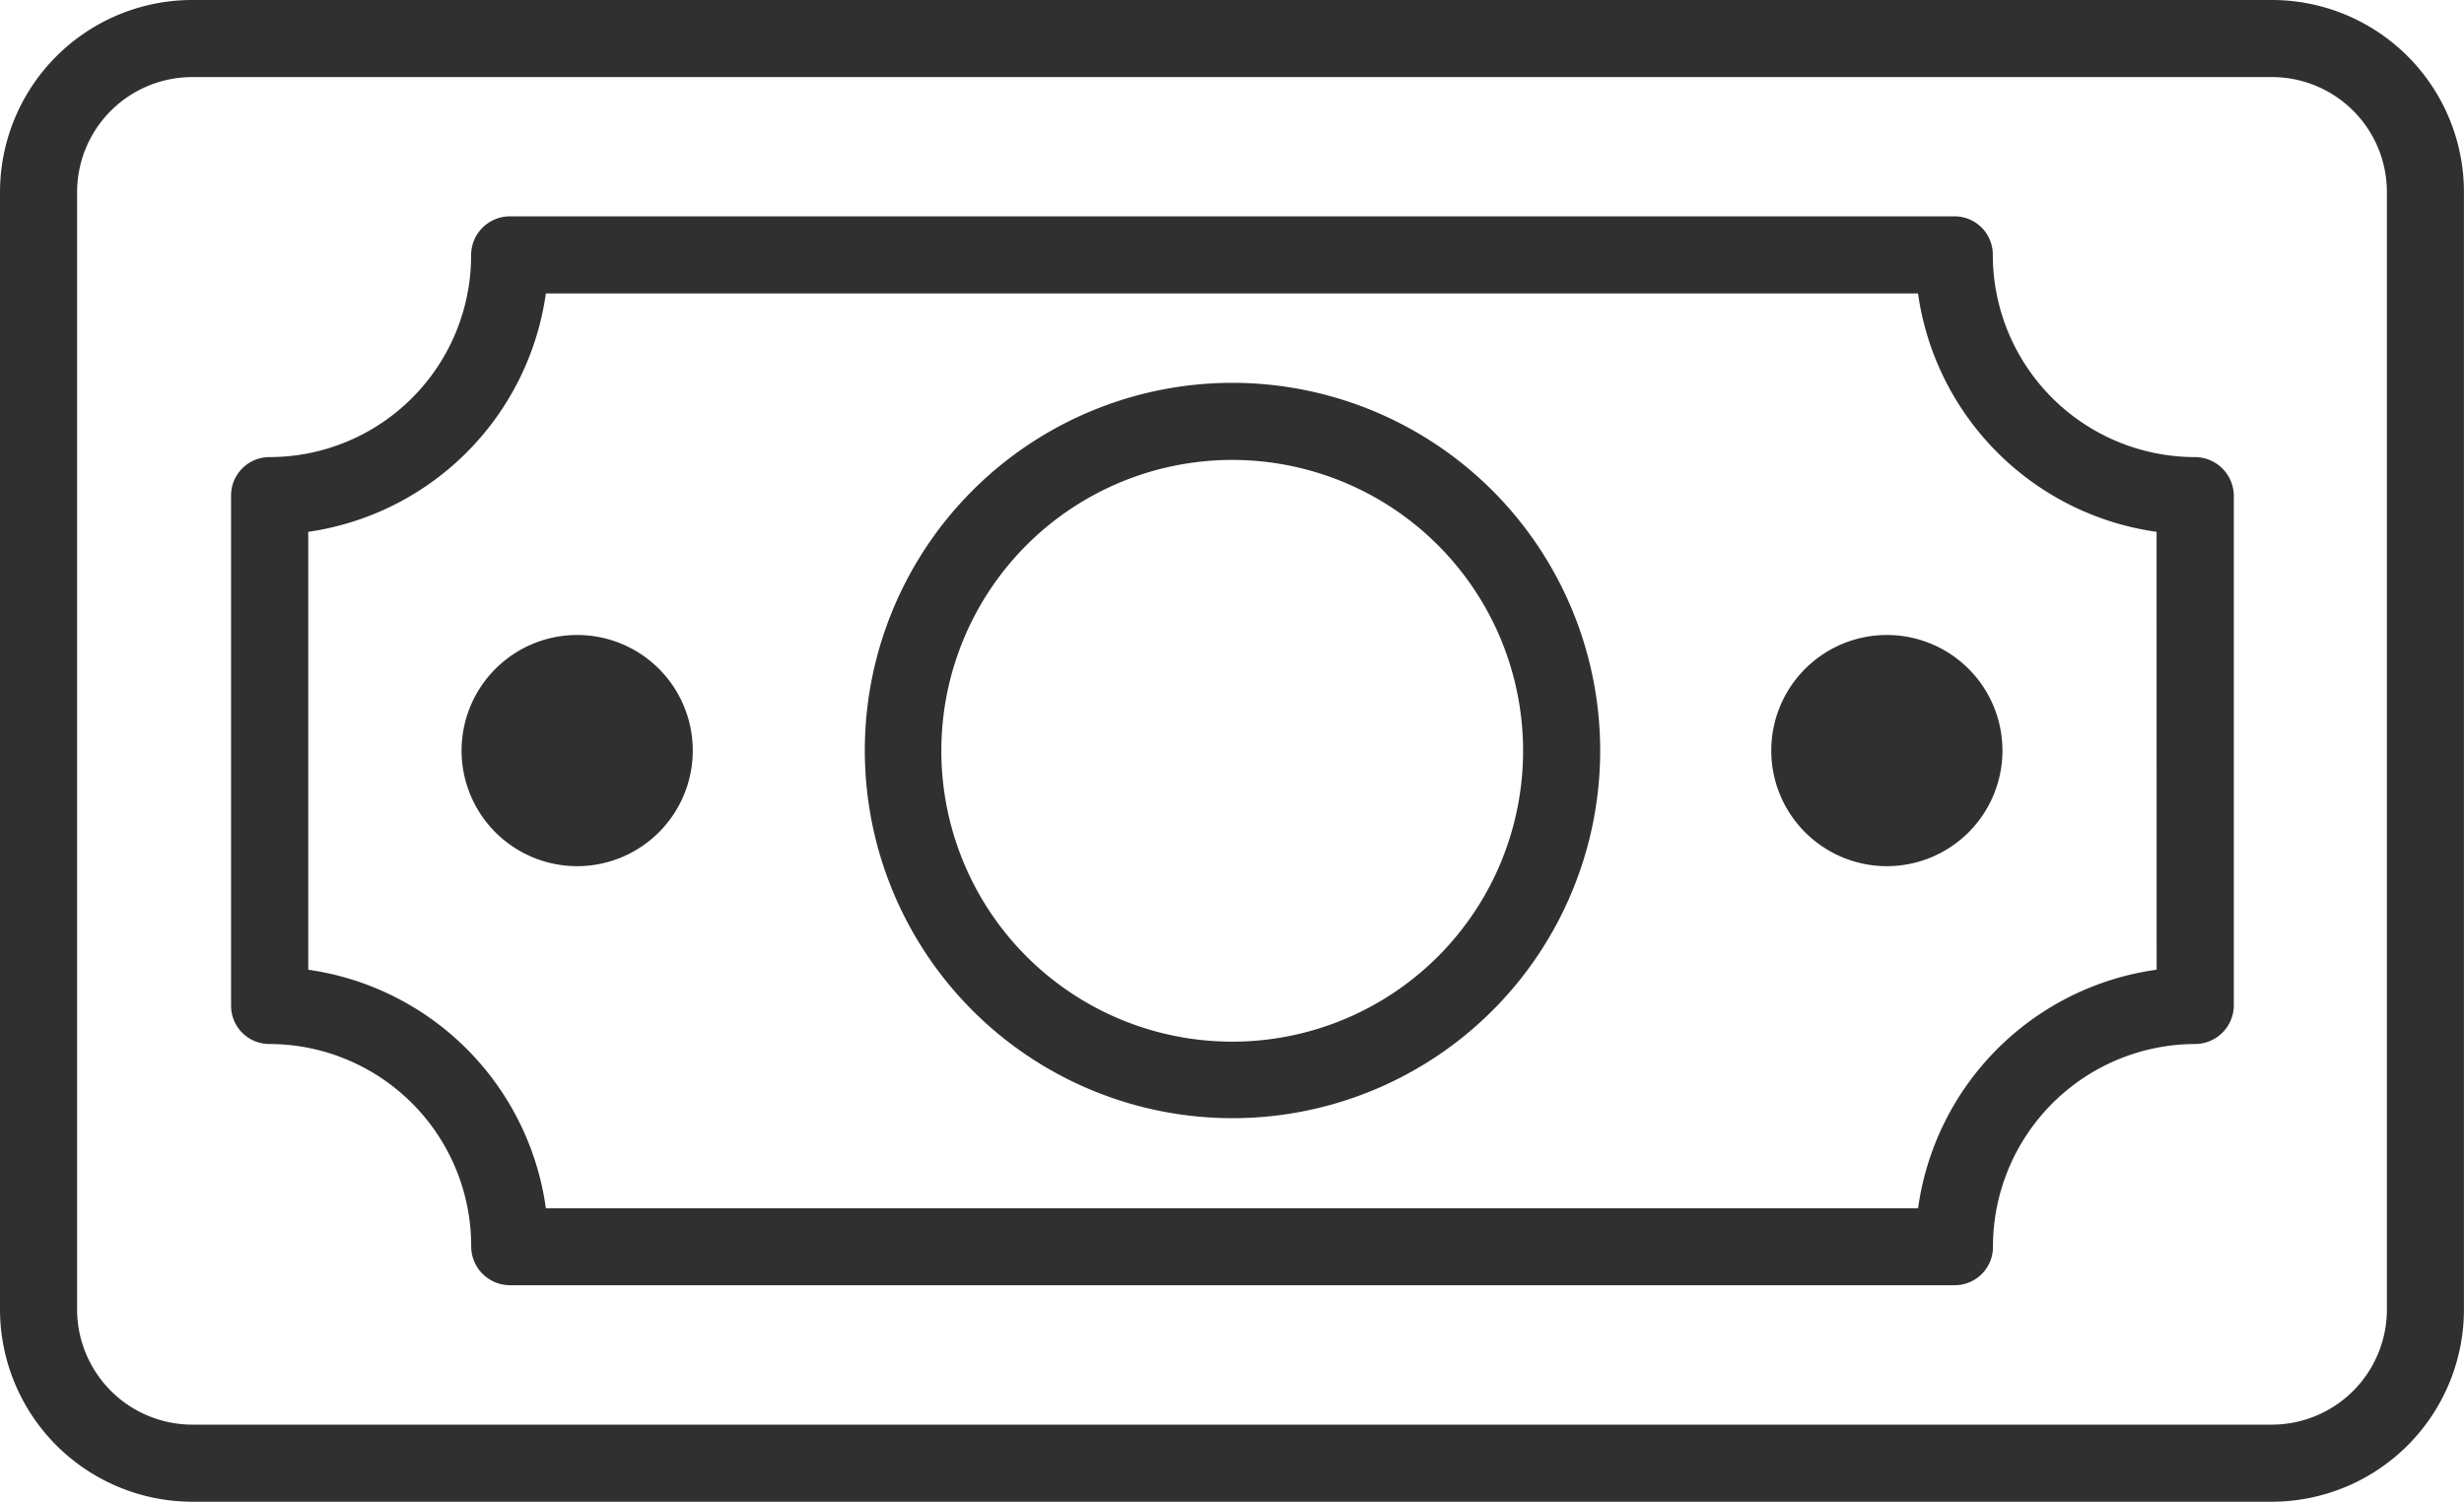
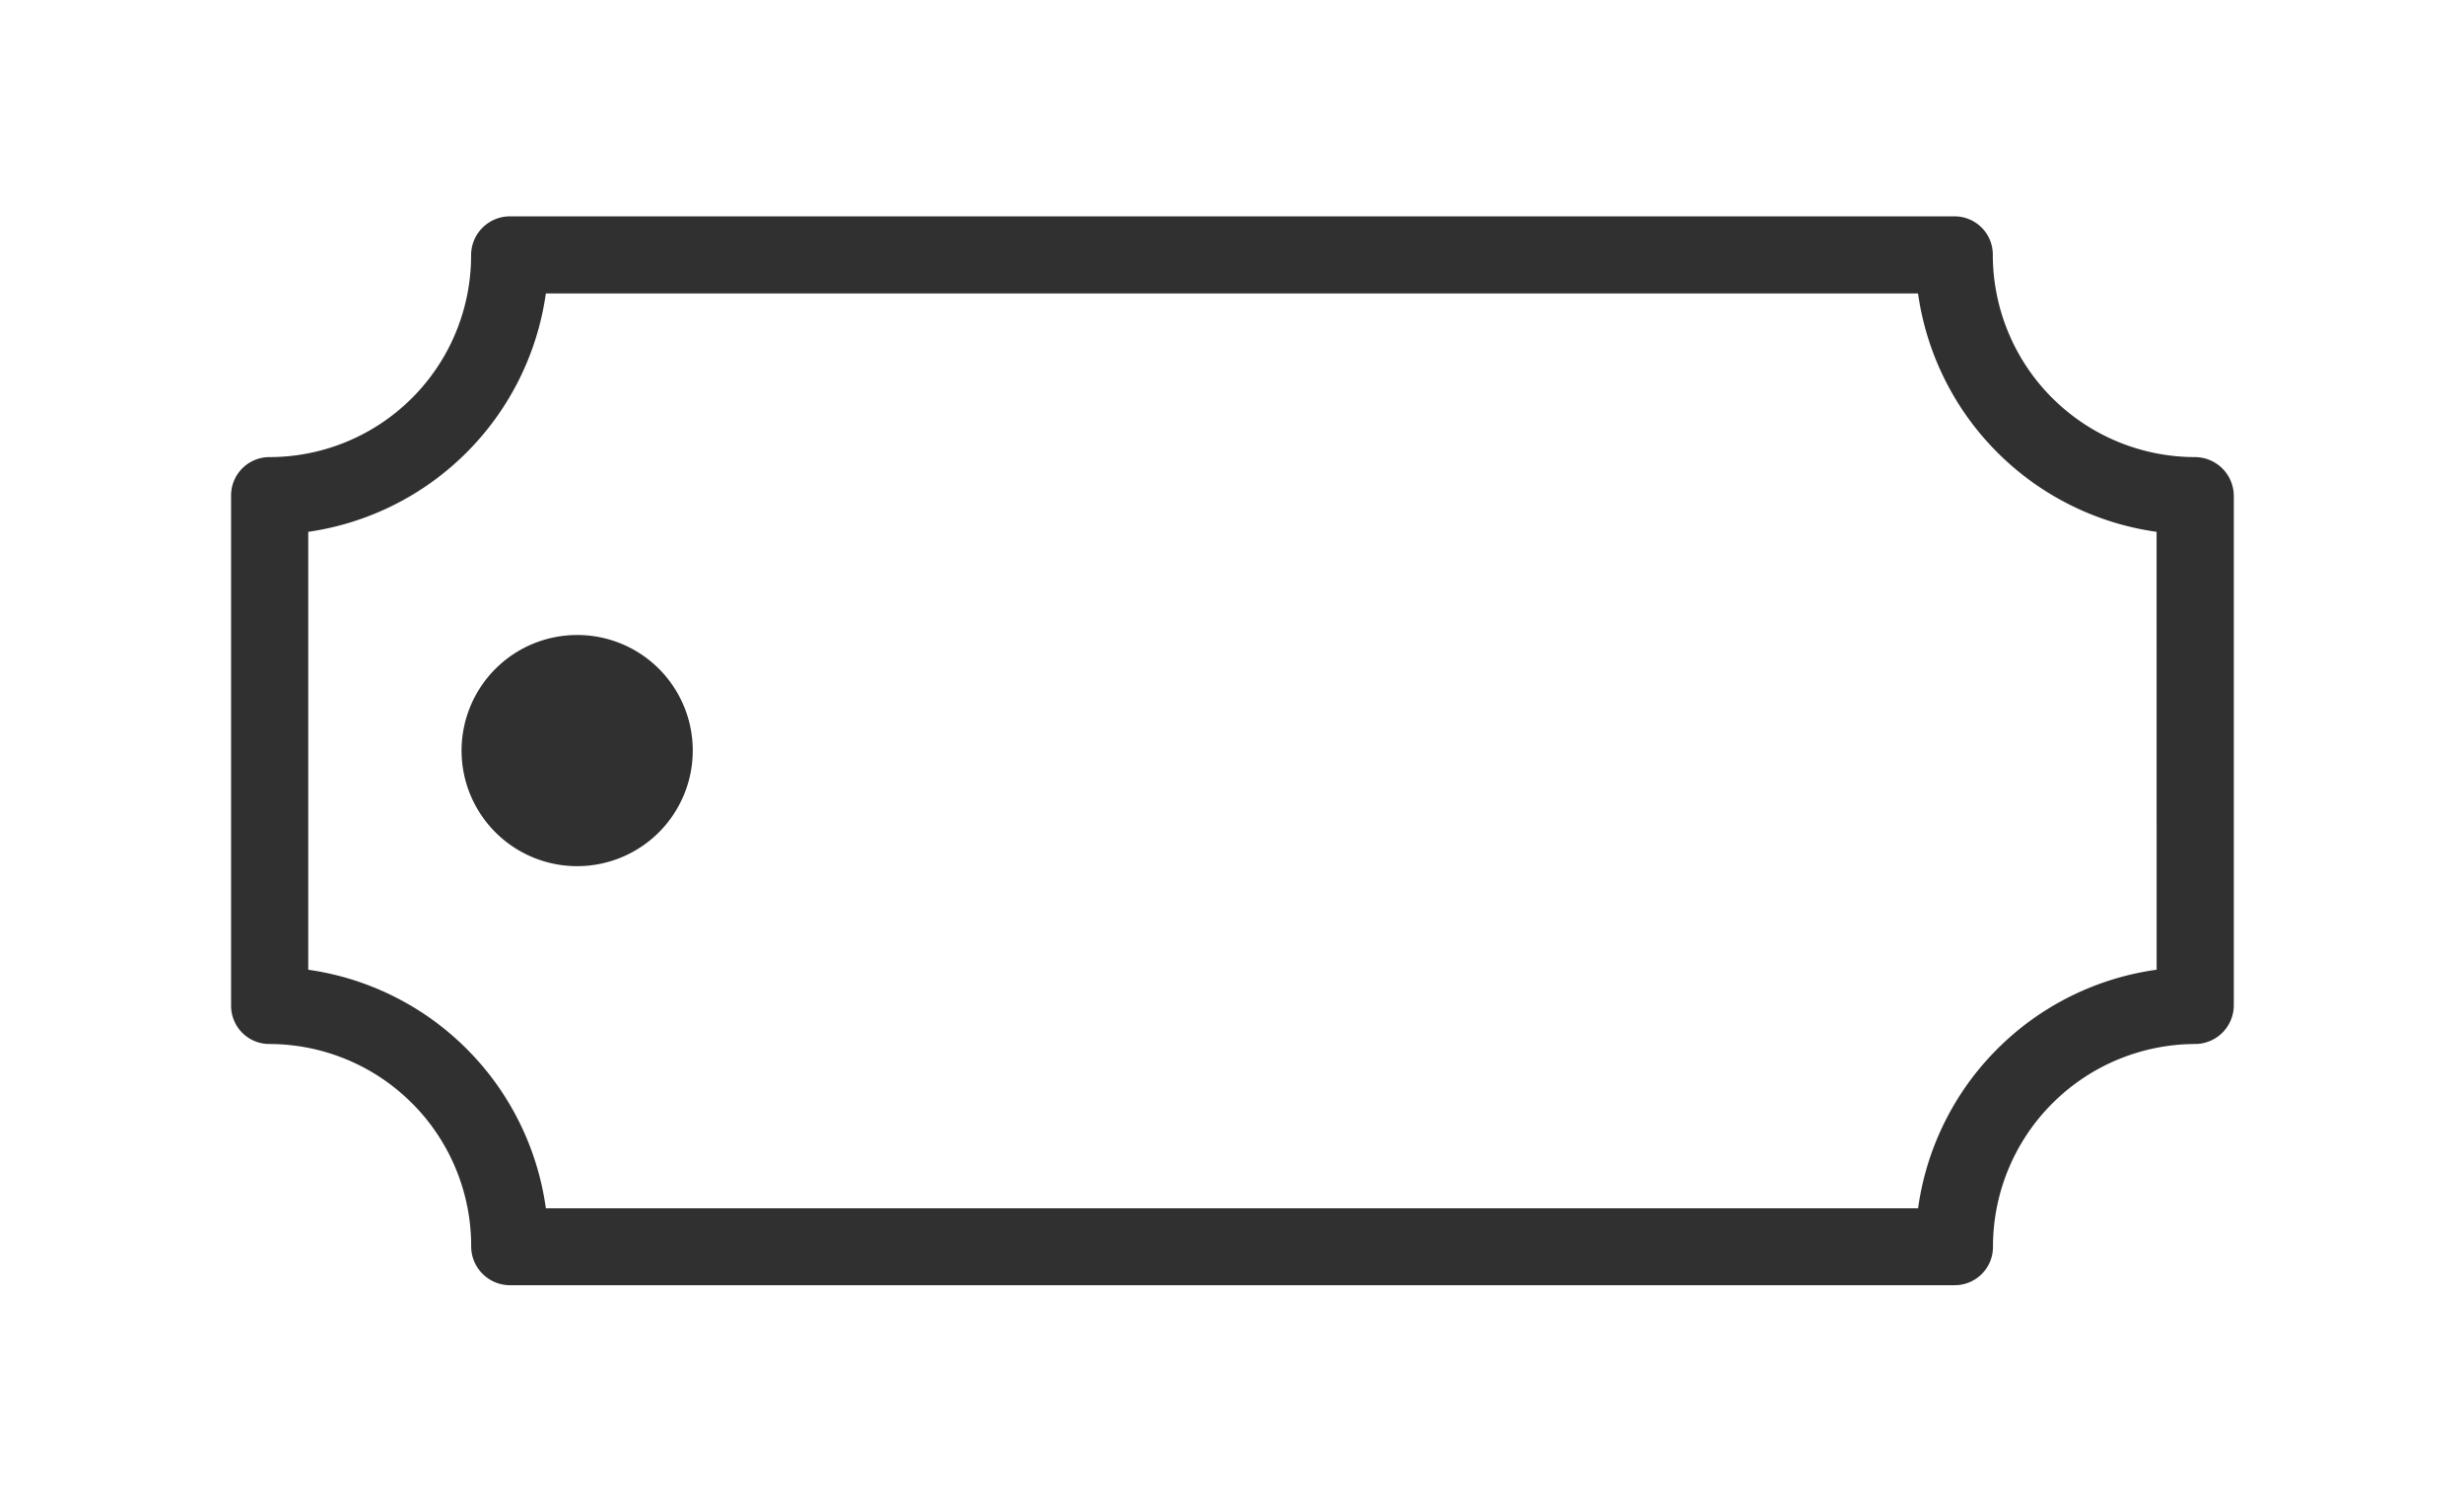
<svg xmlns="http://www.w3.org/2000/svg" width="127.328" height="77.605" viewBox="0 0 127.328 77.605">
  <defs>
    <style>.a{fill:#303030;}</style>
  </defs>
  <g transform="translate(-36.675 -36.667)">
-     <path class="a" d="M154.092,36.667H46.632A9.938,9.938,0,0,0,36.675,46.6v57.715a9.948,9.948,0,0,0,9.957,9.957h107.46A9.938,9.938,0,0,0,164,104.315V46.6A9.928,9.928,0,0,0,154.092,36.667Zm5.927,67.648a5.952,5.952,0,0,1-5.927,5.973H46.632a5.961,5.961,0,0,1-5.973-5.973V46.6a5.951,5.951,0,0,1,5.973-5.95h107.46a5.942,5.942,0,0,1,5.927,5.95Z" transform="translate(0 0)" />
    <path class="a" d="M139.725,50.571a10.459,10.459,0,0,1-10.454-10.454,1.976,1.976,0,0,0-2-1.988H52.637a2.006,2.006,0,0,0-2,1.988A10.424,10.424,0,0,1,40.233,50.571a1.983,1.983,0,0,0-2,2V78.912a1.976,1.976,0,0,0,2,1.988A10.444,10.444,0,0,1,50.641,91.377a2.006,2.006,0,0,0,2,1.988h74.638a1.976,1.976,0,0,0,2-1.988A10.478,10.478,0,0,1,139.725,80.9a2.006,2.006,0,0,0,2-1.988V52.567A2.012,2.012,0,0,0,139.725,50.571Zm-1.988,26.49a14.447,14.447,0,0,0-12.328,12.328H54.5A14.446,14.446,0,0,0,42.221,77.062V54.433A14.487,14.487,0,0,0,54.5,42.113h70.906a14.487,14.487,0,0,0,12.328,12.32Z" transform="translate(10.383 9.718)" />
-     <path class="a" d="M61.514,39.254a19,19,0,1,0,19.011,19A19.011,19.011,0,0,0,61.514,39.254Zm0,34.046A15.031,15.031,0,1,1,76.541,58.258,15.024,15.024,0,0,1,61.514,73.3Z" transform="translate(38.84 17.197)" />
    <path class="a" d="M45.727,40.958A5.973,5.973,0,1,0,51.7,46.931,5.966,5.966,0,0,0,45.727,40.958Z" transform="translate(20.773 28.524)" />
-     <path class="a" d="M54.617,40.958a5.973,5.973,0,1,0,5.973,5.973A5.971,5.971,0,0,0,54.617,40.958Z" transform="translate(79.562 28.524)" />
+     <path class="a" d="M54.617,40.958A5.971,5.971,0,0,0,54.617,40.958Z" transform="translate(79.562 28.524)" />
  </g>
</svg>